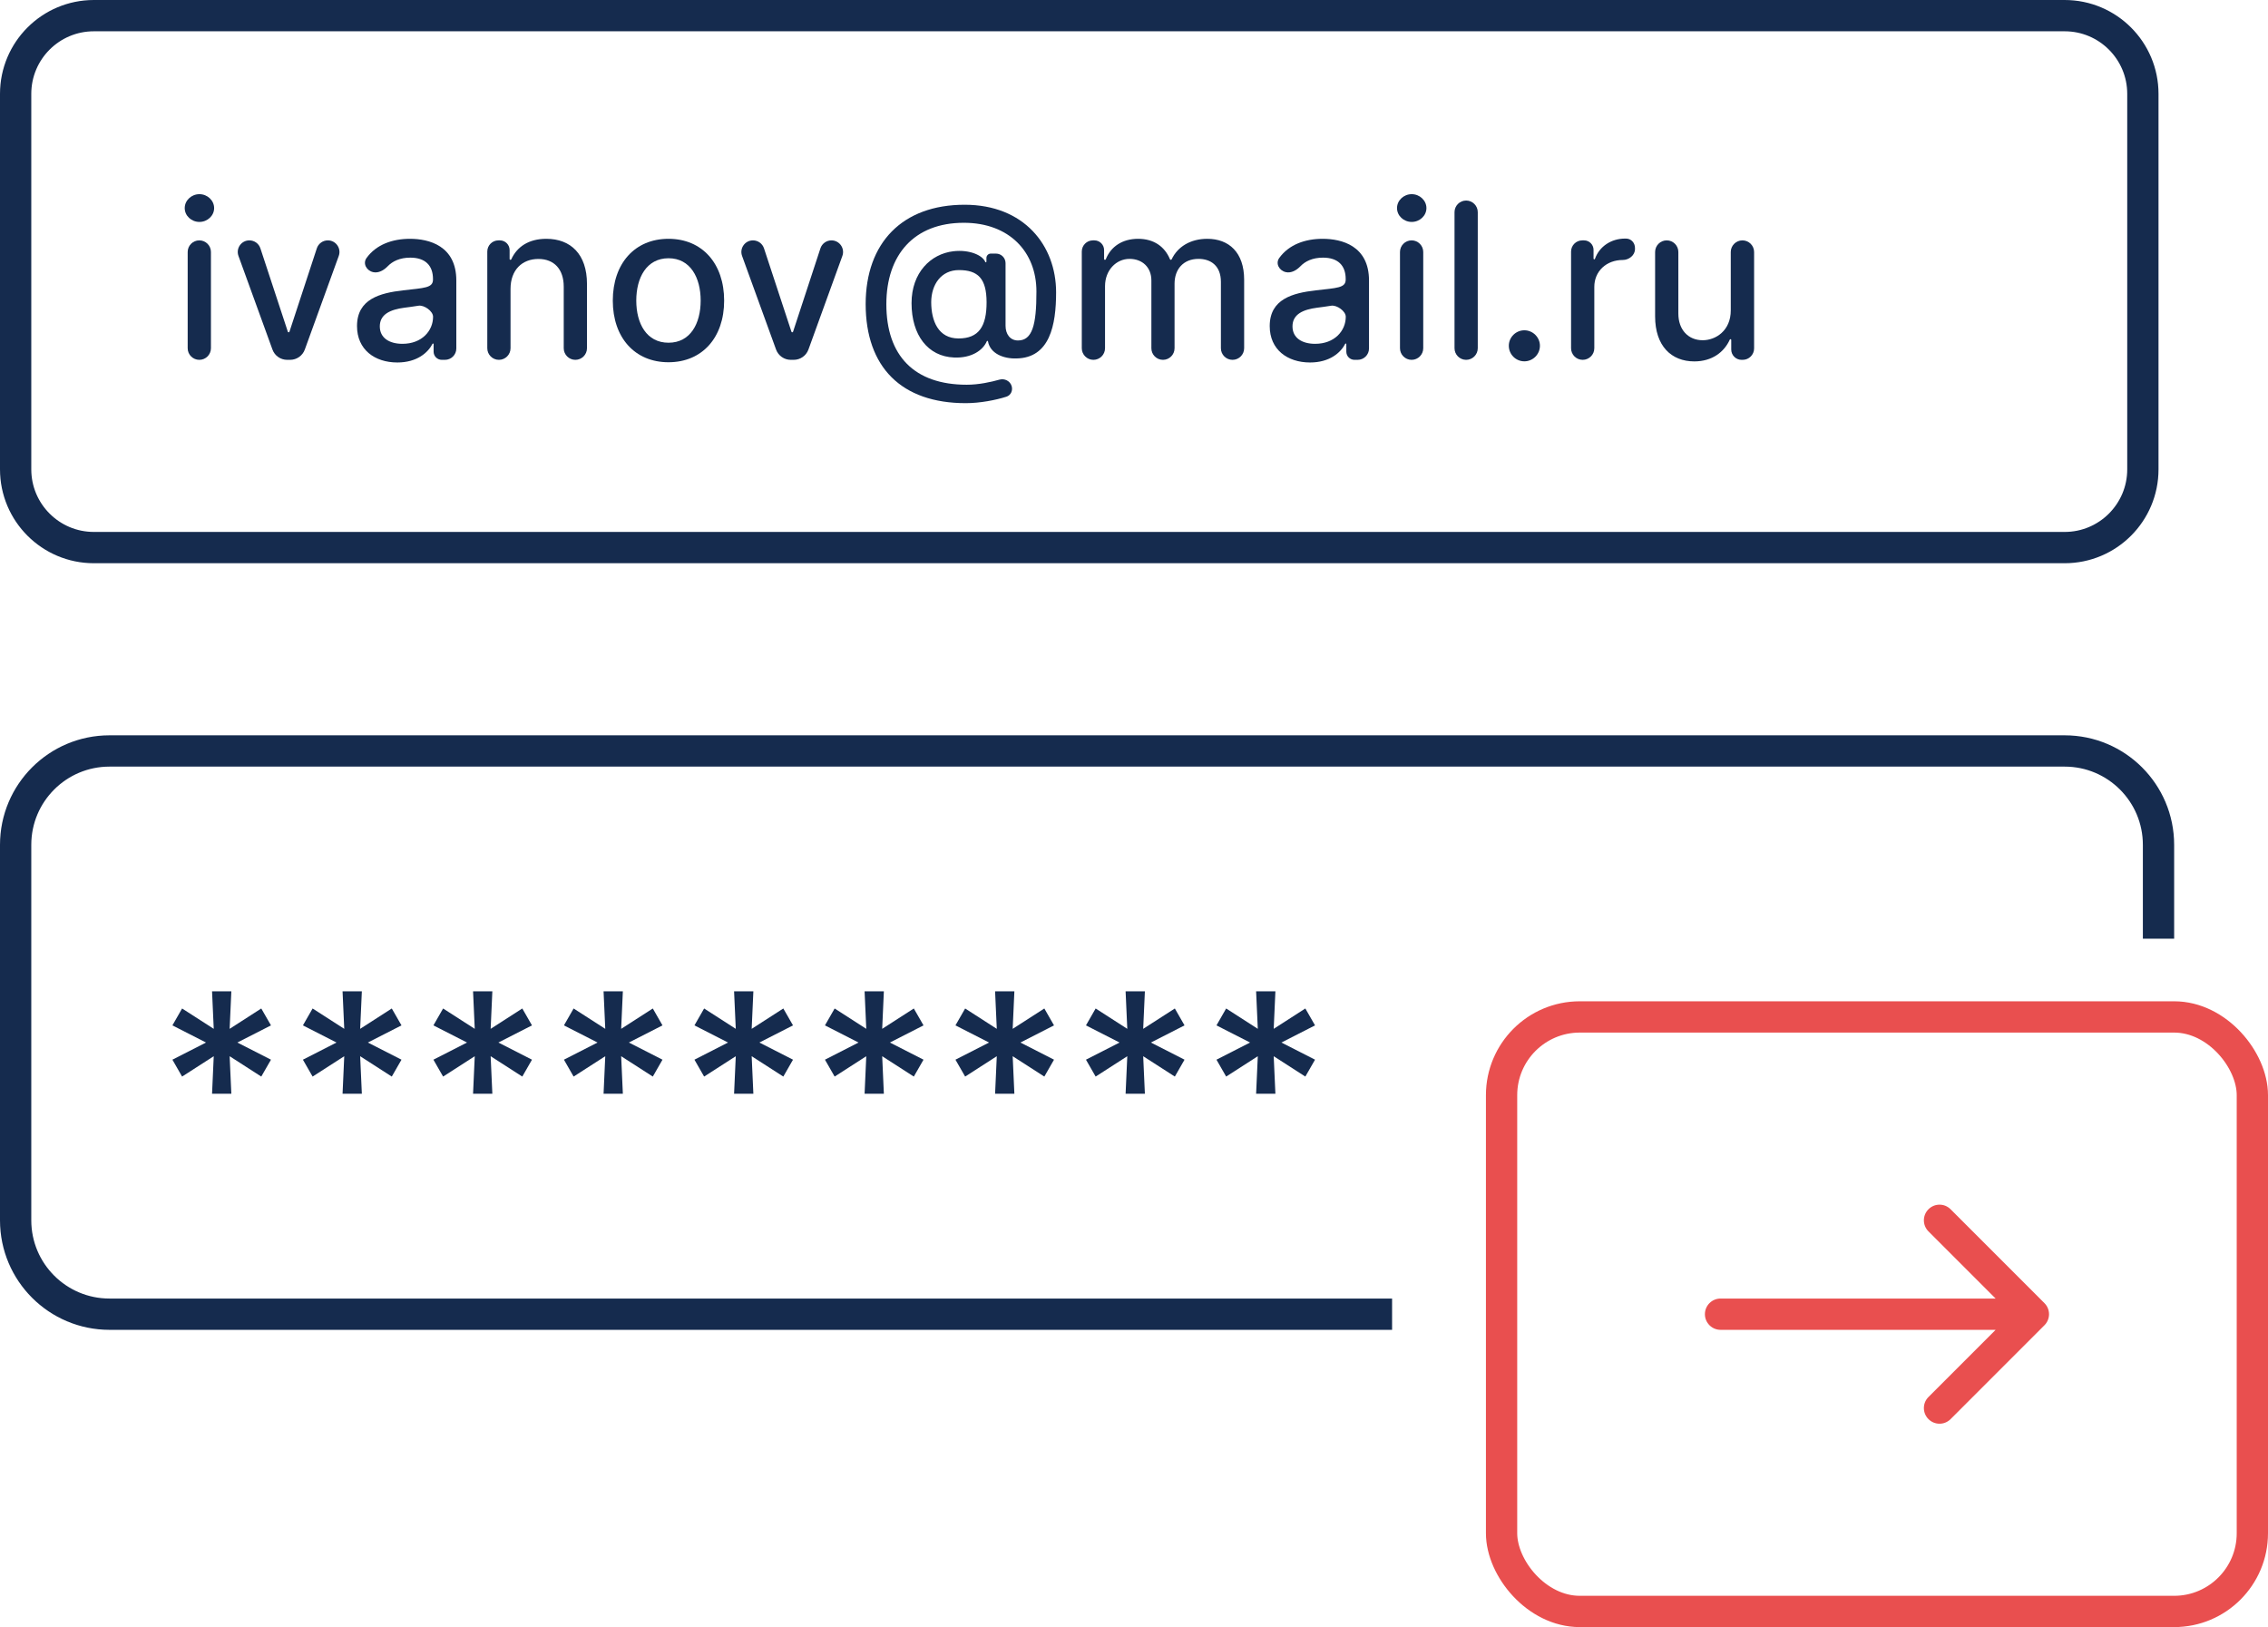
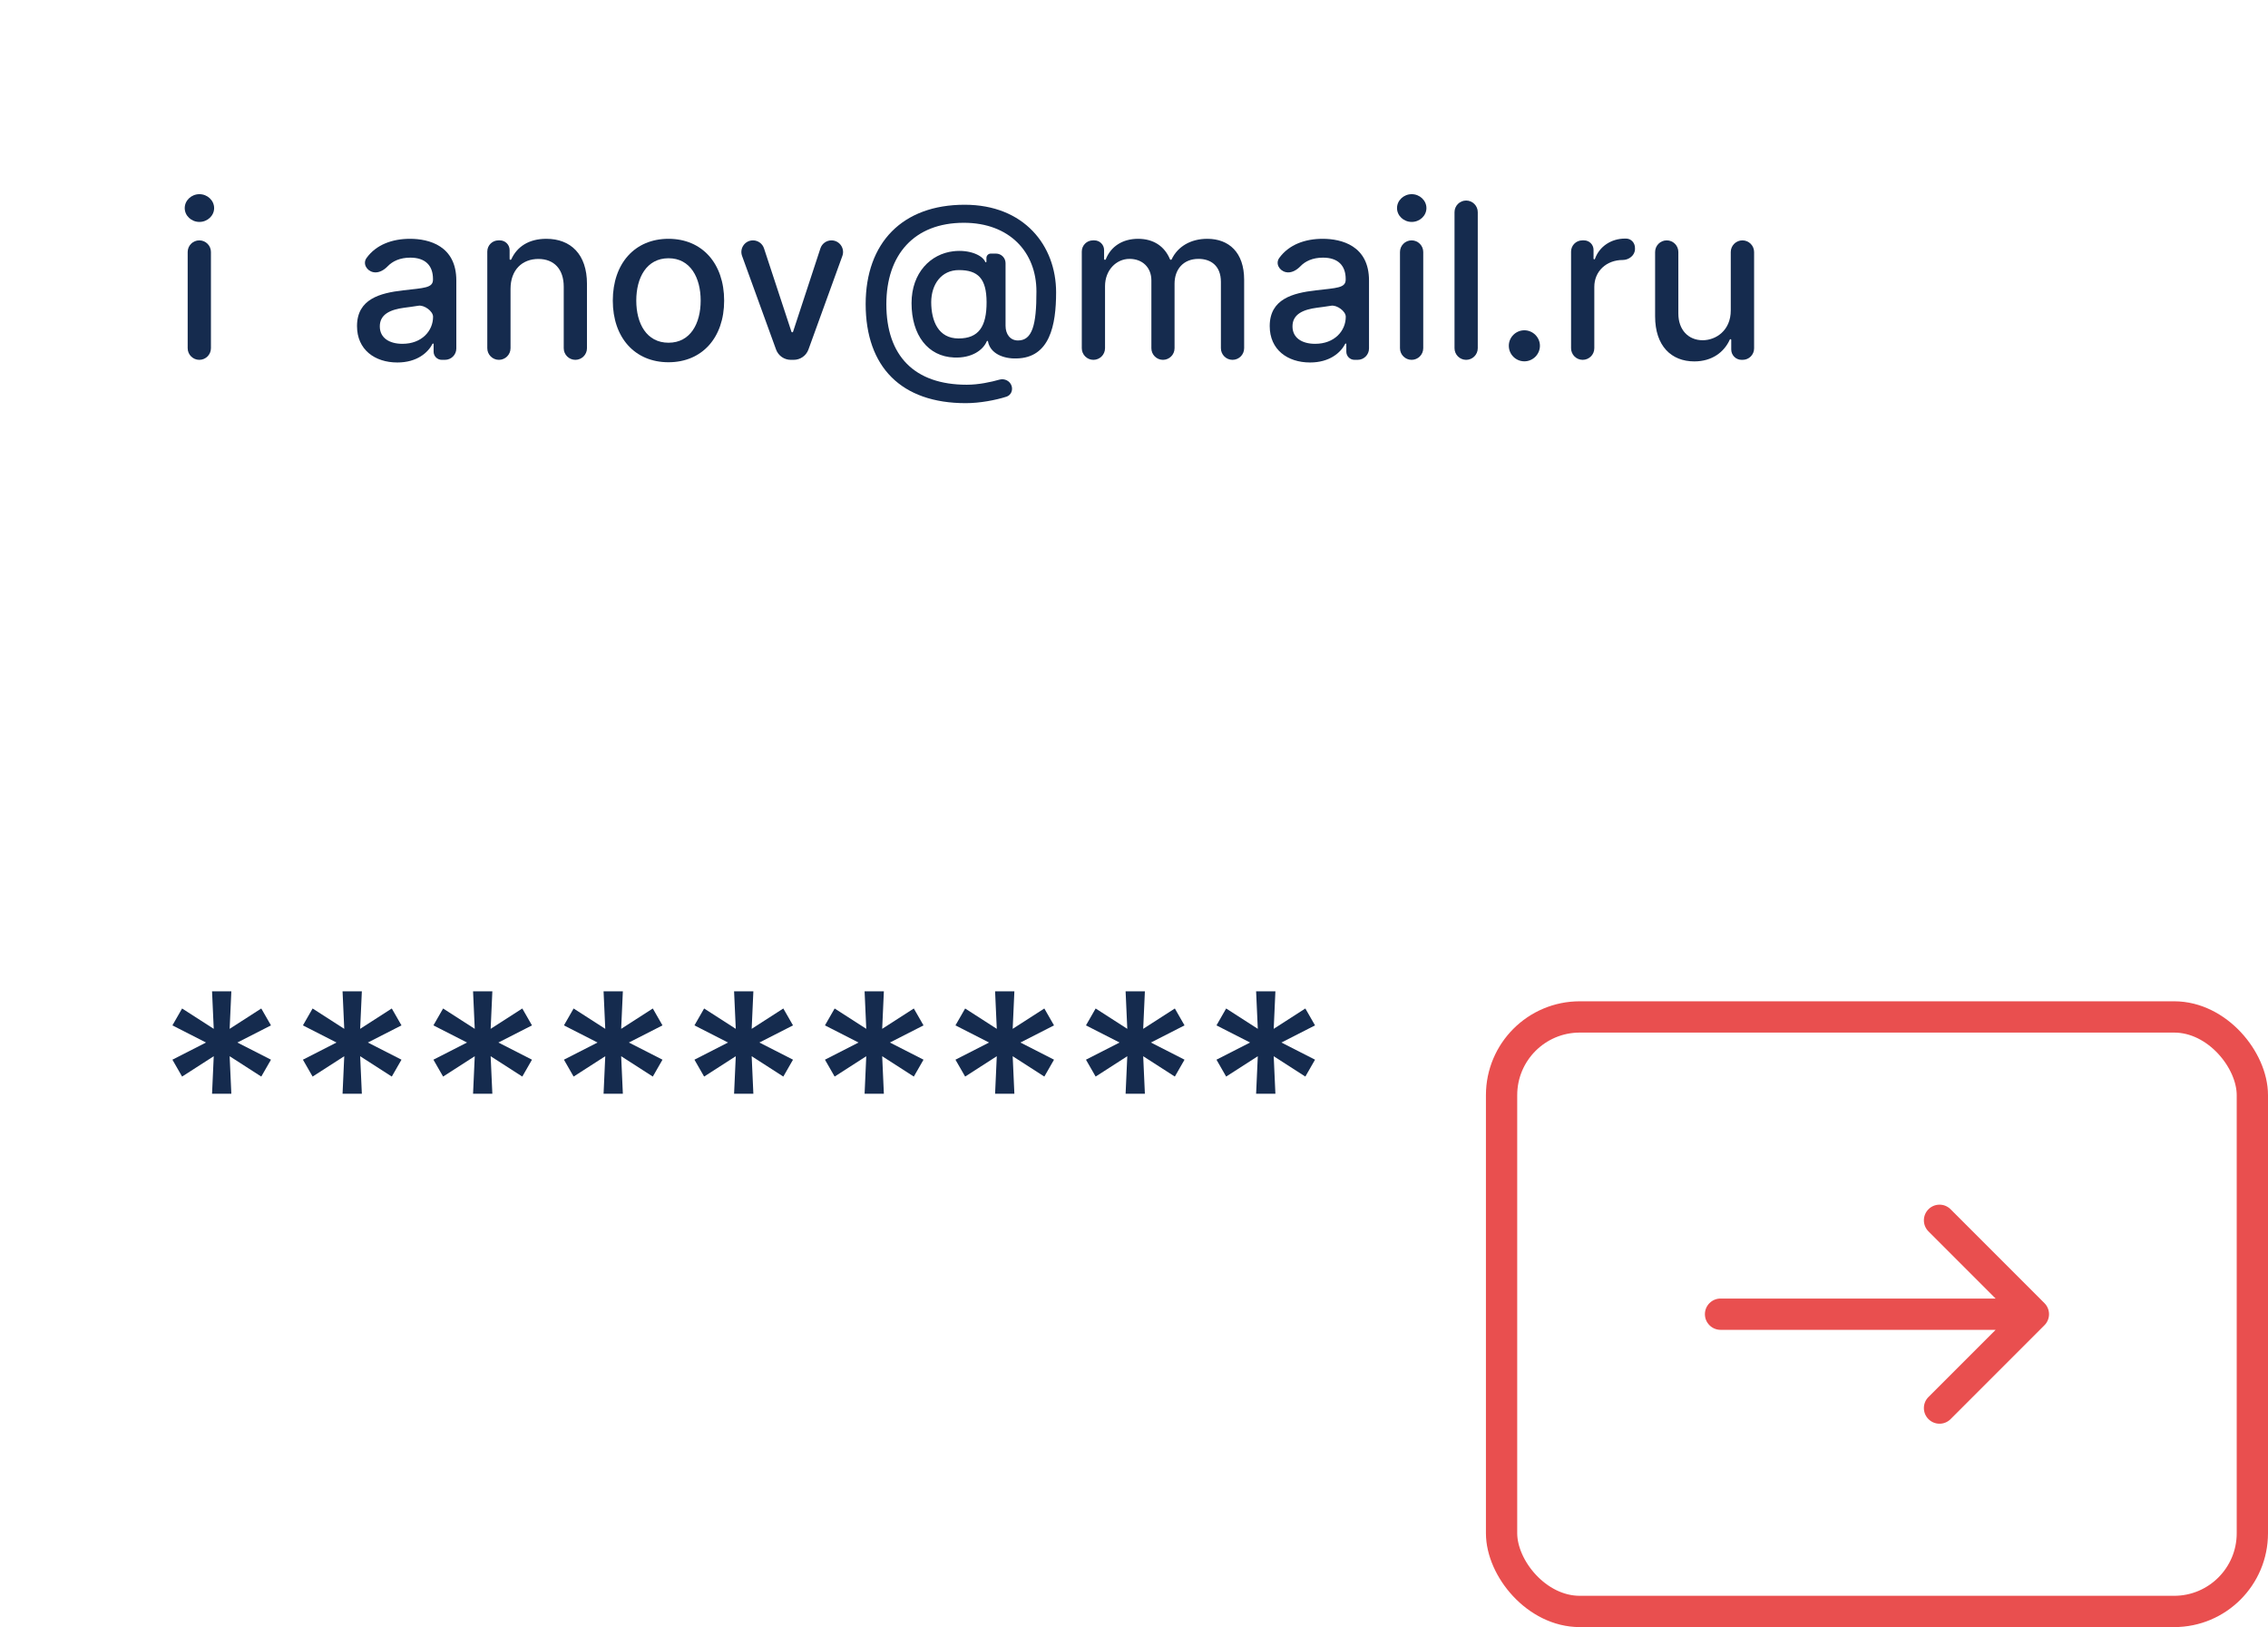
<svg xmlns="http://www.w3.org/2000/svg" width="145" height="104" viewBox="0 0 145 104" fill="none">
-   <path d="M1 6C1 3.239 3.239 1 6 1H132C134.761 1 137 3.239 137 6V30C137 32.761 134.761 35 132 35H6C3.239 35 1 32.761 1 30V6Z" stroke="#152B4E" stroke-width="2" />
-   <path d="M89 84H7C3.686 84 1 81.314 1 78V54C1 50.686 3.686 48 7 48H132C135.314 48 138 50.686 138 54V60" stroke="#152B4E" stroke-width="2" />
  <rect x="96" y="65" width="48" height="38" rx="5" stroke="#E94F4F" stroke-width="2" />
  <path d="M110 83C109.448 83 109 83.448 109 84C109 84.552 109.448 85 110 85V83ZM124.707 77.293C124.317 76.902 123.683 76.902 123.293 77.293C122.902 77.683 122.902 78.317 123.293 78.707L124.707 77.293ZM130 84L130.707 84.707C131.098 84.317 131.098 83.683 130.707 83.293L130 84ZM123.293 89.293C122.902 89.683 122.902 90.317 123.293 90.707C123.683 91.098 124.317 91.098 124.707 90.707L123.293 89.293ZM110 85H129V83H110V85ZM123.293 78.707L129.293 84.707L130.707 83.293L124.707 77.293L123.293 78.707ZM129.293 83.293L123.293 89.293L124.707 90.707L130.707 84.707L129.293 83.293Z" fill="#E94F4F" />
  <path d="M13.557 69.909H14.79L14.682 67.511L16.704 68.812L17.324 67.733L15.176 66.636L17.324 65.54L16.704 64.46L14.682 65.761L14.79 63.364H13.557L13.665 65.761L11.642 64.46L11.023 65.54L13.171 66.636L11.023 67.733L11.642 68.812L13.665 67.511L13.557 69.909ZM21.901 69.909H23.134L23.026 67.511L25.048 68.812L25.668 67.733L23.52 66.636L25.668 65.54L25.048 64.46L23.026 65.761L23.134 63.364H21.901L22.009 65.761L19.986 64.46L19.366 65.54L21.514 66.636L19.366 67.733L19.986 68.812L22.009 67.511L21.901 69.909ZM30.244 69.909H31.477L31.369 67.511L33.392 68.812L34.011 67.733L31.864 66.636L34.011 65.54L33.392 64.46L31.369 65.761L31.477 63.364H30.244L30.352 65.761L28.329 64.46L27.71 65.54L29.858 66.636L27.71 67.733L28.329 68.812L30.352 67.511L30.244 69.909ZM38.588 69.909H39.821L39.713 67.511L41.736 68.812L42.355 67.733L40.207 66.636L42.355 65.54L41.736 64.46L39.713 65.761L39.821 63.364H38.588L38.696 65.761L36.673 64.46L36.054 65.54L38.202 66.636L36.054 67.733L36.673 68.812L38.696 67.511L38.588 69.909ZM46.932 69.909H48.165L48.057 67.511L50.08 68.812L50.699 67.733L48.551 66.636L50.699 65.54L50.08 64.46L48.057 65.761L48.165 63.364H46.932L47.04 65.761L45.017 64.46L44.398 65.54L46.545 66.636L44.398 67.733L45.017 68.812L47.04 67.511L46.932 69.909ZM55.276 69.909H56.508L56.401 67.511L58.423 68.812L59.043 67.733L56.895 66.636L59.043 65.54L58.423 64.46L56.401 65.761L56.508 63.364H55.276L55.383 65.761L53.361 64.46L52.742 65.54L54.889 66.636L52.742 67.733L53.361 68.812L55.383 67.511L55.276 69.909ZM63.619 69.909H64.852L64.744 67.511L66.767 68.812L67.386 67.733L65.239 66.636L67.386 65.54L66.767 64.46L64.744 65.761L64.852 63.364H63.619L63.727 65.761L61.705 64.46L61.085 65.54L63.233 66.636L61.085 67.733L61.705 68.812L63.727 67.511L63.619 69.909ZM71.963 69.909H73.196L73.088 67.511L75.111 68.812L75.73 67.733L73.582 66.636L75.73 65.54L75.111 64.46L73.088 65.761L73.196 63.364H71.963L72.071 65.761L70.048 64.46L69.429 65.54L71.577 66.636L69.429 67.733L70.048 68.812L72.071 67.511L71.963 69.909ZM80.307 69.909H81.54L81.432 67.511L83.454 68.812L84.074 67.733L81.926 66.636L84.074 65.54L83.454 64.46L81.432 65.761L81.54 63.364H80.307L80.415 65.761L78.392 64.46L77.773 65.54L79.921 66.636L77.773 67.733L78.392 68.812L80.415 67.511L80.307 69.909Z" fill="#152B4E" />
  <path d="M11.999 22.257C11.999 22.667 12.332 23 12.743 23C13.153 23 13.486 22.667 13.486 22.257V16.107C13.486 15.697 13.153 15.364 12.743 15.364C12.332 15.364 11.999 15.697 11.999 16.107V22.257ZM12.75 14.185C13.262 14.185 13.69 13.788 13.69 13.301C13.69 12.813 13.262 12.411 12.75 12.411C12.233 12.411 11.81 12.813 11.81 13.301C11.81 13.788 12.233 14.185 12.75 14.185Z" fill="#152B4E" />
-   <path d="M21.658 16.359C21.833 15.875 21.475 15.364 20.96 15.364C20.639 15.364 20.355 15.57 20.255 15.874L18.506 21.202C18.499 21.225 18.478 21.24 18.454 21.24C18.43 21.24 18.409 21.225 18.402 21.202L16.648 15.874C16.548 15.569 16.264 15.364 15.943 15.364C15.428 15.364 15.07 15.875 15.246 16.359L17.419 22.342C17.563 22.737 17.938 23 18.359 23H18.548C18.969 23 19.345 22.737 19.488 22.341L21.658 16.359Z" fill="#152B4E" />
  <path d="M25.405 23.169C26.653 23.169 27.362 22.543 27.652 21.976C27.659 21.964 27.671 21.956 27.685 21.956C27.706 21.956 27.722 21.973 27.722 21.993V22.478C27.722 22.766 27.956 23 28.244 23H28.448C28.849 23 29.174 22.675 29.174 22.274V17.929C29.174 15.707 27.424 15.264 26.211 15.264C25.099 15.264 24.057 15.625 23.434 16.491C23.18 16.844 23.431 17.298 23.854 17.394C24.201 17.473 24.543 17.273 24.789 17.017C25.093 16.701 25.563 16.468 26.231 16.468C27.19 16.468 27.682 16.97 27.682 17.835V17.869C27.682 18.411 27.125 18.401 25.753 18.561C24.307 18.73 22.825 19.107 22.825 20.843C22.825 22.344 23.954 23.169 25.405 23.169ZM25.729 21.976C24.888 21.976 24.282 21.598 24.282 20.862C24.282 20.067 24.988 19.784 25.848 19.669C26.064 19.64 26.414 19.598 26.753 19.541C27.111 19.481 27.687 19.883 27.687 20.246C27.687 21.151 26.966 21.976 25.729 21.976Z" fill="#152B4E" />
  <path d="M32.64 18.466C32.64 17.248 33.386 16.552 34.42 16.552C35.429 16.552 36.041 17.213 36.041 18.322V22.257C36.041 22.667 36.374 23 36.784 23C37.195 23 37.527 22.667 37.527 22.257V18.143C37.527 16.254 36.488 15.264 34.927 15.264C33.795 15.264 33.049 15.781 32.69 16.572C32.681 16.593 32.66 16.607 32.638 16.607C32.606 16.607 32.581 16.581 32.581 16.55V15.985C32.581 15.642 32.302 15.364 31.959 15.364H31.867C31.473 15.364 31.154 15.683 31.154 16.077V22.257C31.154 22.667 31.486 23 31.897 23C32.307 23 32.64 22.667 32.64 22.257V18.466Z" fill="#152B4E" />
  <path d="M42.738 23.154C44.89 23.154 46.297 21.578 46.297 19.217C46.297 16.84 44.89 15.264 42.738 15.264C40.585 15.264 39.178 16.84 39.178 19.217C39.178 21.578 40.585 23.154 42.738 23.154ZM42.742 21.906C41.336 21.906 40.679 20.678 40.679 19.212C40.679 17.75 41.336 16.507 42.742 16.507C44.14 16.507 44.796 17.75 44.796 19.212C44.796 20.678 44.14 21.906 42.742 21.906Z" fill="#152B4E" />
  <path d="M53.855 16.359C54.03 15.875 53.672 15.364 53.157 15.364C52.837 15.364 52.552 15.57 52.452 15.874L50.703 21.202C50.696 21.225 50.675 21.24 50.651 21.24C50.627 21.24 50.606 21.225 50.599 21.202L48.845 15.874C48.745 15.569 48.461 15.364 48.14 15.364C47.626 15.364 47.267 15.875 47.443 16.359L49.616 22.342C49.76 22.737 50.136 23 50.556 23H50.745C51.166 23 51.542 22.737 51.686 22.341L53.855 16.359Z" fill="#152B4E" />
  <path d="M61.743 25.769C62.643 25.769 63.653 25.577 64.345 25.355C64.631 25.263 64.767 24.953 64.675 24.667C64.572 24.346 64.223 24.174 63.898 24.266C63.349 24.421 62.57 24.591 61.807 24.591C58.462 24.591 56.667 22.747 56.667 19.445C56.667 16.284 58.442 14.24 61.623 14.24C64.532 14.24 66.267 16.11 66.262 18.635C66.267 20.793 65.989 21.762 65.084 21.762C64.572 21.762 64.288 21.345 64.288 20.823V16.82C64.288 16.483 64.014 16.209 63.677 16.209H63.344C63.19 16.209 63.065 16.334 63.065 16.487V16.728C63.065 16.749 63.048 16.766 63.028 16.766C63.011 16.766 62.997 16.756 62.991 16.741C62.818 16.313 61.966 15.938 60.947 16.06C59.511 16.229 58.278 17.417 58.278 19.376C58.278 21.419 59.322 22.786 60.997 22.851C62.115 22.9 62.846 22.388 63.09 21.811C63.096 21.797 63.11 21.787 63.126 21.787C63.145 21.787 63.162 21.801 63.165 21.82C63.303 22.597 64.156 22.94 64.994 22.911C67.117 22.871 67.52 20.783 67.52 18.685C67.52 15.692 65.471 13.087 61.673 13.087C57.691 13.087 55.349 15.518 55.344 19.436C55.349 23.468 57.631 25.769 61.743 25.769ZM61.285 21.633C59.988 21.633 59.54 20.519 59.535 19.316C59.54 18.173 60.182 17.263 61.305 17.263C62.523 17.263 63.07 17.8 63.075 19.311C63.08 20.862 62.578 21.633 61.285 21.633Z" fill="#152B4E" />
  <path d="M69.162 22.257C69.162 22.667 69.494 23 69.905 23C70.315 23 70.648 22.667 70.648 22.257V18.292C70.648 17.263 71.369 16.547 72.214 16.547C73.039 16.547 73.611 17.094 73.611 17.924V22.259C73.611 22.669 73.943 23 74.352 23C74.761 23 75.093 22.669 75.093 22.259V18.133C75.093 17.213 75.654 16.547 76.624 16.547C77.409 16.547 78.056 16.985 78.056 18.019V22.257C78.056 22.667 78.388 23 78.799 23C79.21 23 79.542 22.667 79.542 22.257V17.879C79.542 16.134 78.568 15.264 77.186 15.264C76.103 15.264 75.286 15.776 74.91 16.571C74.9 16.593 74.879 16.607 74.855 16.607C74.83 16.607 74.808 16.591 74.799 16.569C74.46 15.756 73.765 15.264 72.761 15.264C71.766 15.264 71.023 15.752 70.697 16.571C70.688 16.592 70.668 16.607 70.644 16.607C70.613 16.607 70.588 16.582 70.588 16.551V15.985C70.588 15.642 70.31 15.364 69.967 15.364H69.875C69.481 15.364 69.162 15.683 69.162 16.077V22.257Z" fill="#152B4E" />
  <path d="M83.757 23.169C85.005 23.169 85.714 22.543 86.004 21.976C86.01 21.964 86.023 21.956 86.037 21.956C86.057 21.956 86.074 21.973 86.074 21.993V22.478C86.074 22.766 86.307 23 86.596 23H86.799C87.2 23 87.525 22.675 87.525 22.274V17.929C87.525 15.707 85.775 15.264 84.562 15.264C83.45 15.264 82.409 15.625 81.785 16.491C81.532 16.844 81.783 17.298 82.206 17.394C82.552 17.473 82.894 17.273 83.141 17.017C83.444 16.701 83.915 16.468 84.582 16.468C85.542 16.468 86.034 16.97 86.034 17.835V17.869C86.034 18.411 85.477 18.401 84.105 18.561C82.658 18.73 81.177 19.107 81.177 20.843C81.177 22.344 82.305 23.169 83.757 23.169ZM84.08 21.976C83.24 21.976 82.633 21.598 82.633 20.862C82.633 20.067 83.339 19.784 84.199 19.669C84.416 19.64 84.765 19.598 85.104 19.541C85.463 19.481 86.039 19.883 86.039 20.246C86.039 21.151 85.318 21.976 84.08 21.976Z" fill="#152B4E" />
  <path d="M89.505 22.257C89.505 22.667 89.838 23 90.249 23C90.659 23 90.992 22.667 90.992 22.257V16.107C90.992 15.697 90.659 15.364 90.249 15.364C89.838 15.364 89.505 15.697 89.505 16.107V22.257ZM90.256 14.185C90.768 14.185 91.196 13.788 91.196 13.301C91.196 12.813 90.768 12.411 90.256 12.411C89.739 12.411 89.316 12.813 89.316 13.301C89.316 13.788 89.739 14.185 90.256 14.185Z" fill="#152B4E" />
  <path d="M94.478 13.562C94.478 13.151 94.145 12.818 93.735 12.818C93.324 12.818 92.992 13.151 92.992 13.562V22.257C92.992 22.667 93.324 23 93.735 23C94.145 23 94.478 22.667 94.478 22.257V13.562Z" fill="#152B4E" />
  <path d="M97.457 23.095C97.999 23.095 98.452 22.652 98.452 22.1C98.452 21.558 97.999 21.111 97.457 21.111C96.91 21.111 96.463 21.558 96.463 22.1C96.463 22.652 96.91 23.095 97.457 23.095Z" fill="#152B4E" />
  <path d="M100.443 22.257C100.443 22.667 100.776 23 101.186 23C101.597 23 101.929 22.667 101.929 22.257V18.337C101.929 17.337 102.7 16.617 103.754 16.617C104.145 16.617 104.529 16.315 104.529 15.924V15.848C104.529 15.525 104.29 15.255 103.967 15.25C103.943 15.25 103.92 15.249 103.898 15.249C103.015 15.249 102.257 15.744 101.97 16.545C101.963 16.564 101.946 16.577 101.926 16.577C101.9 16.577 101.88 16.556 101.88 16.53V15.97C101.88 15.635 101.608 15.364 101.273 15.364H101.161C100.764 15.364 100.443 15.685 100.443 16.082V22.257Z" fill="#152B4E" />
  <path d="M110.653 19.833C110.658 21.131 109.694 21.747 108.858 21.747C107.939 21.747 107.302 21.081 107.302 20.042V16.107C107.302 15.697 106.97 15.364 106.559 15.364C106.149 15.364 105.816 15.697 105.816 16.107V20.221C105.816 22.115 106.855 23.1 108.322 23.1C109.456 23.1 110.232 22.507 110.591 21.707C110.599 21.689 110.616 21.678 110.635 21.678C110.662 21.678 110.683 21.699 110.683 21.726V22.339C110.683 22.704 110.979 23 111.344 23H111.414C111.818 23 112.145 22.673 112.145 22.269V16.11C112.145 15.698 111.811 15.364 111.399 15.364C110.987 15.364 110.653 15.698 110.653 16.11V19.833Z" fill="#152B4E" />
</svg>